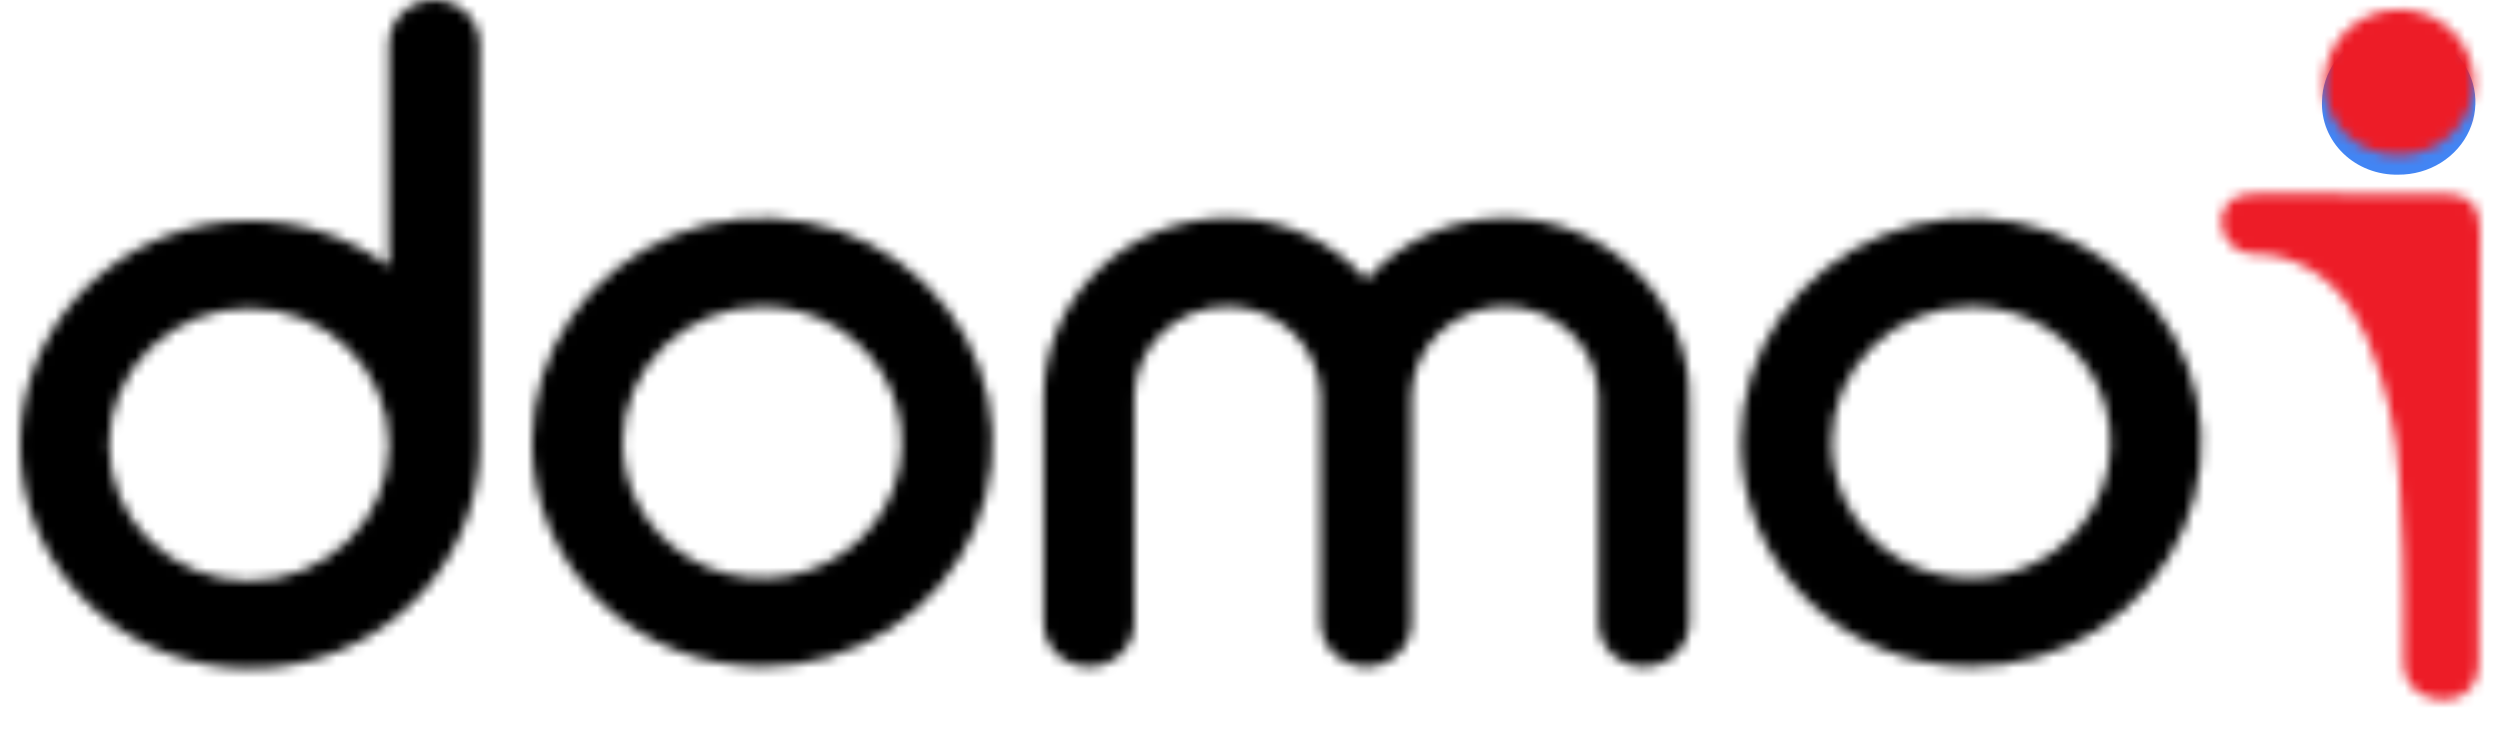
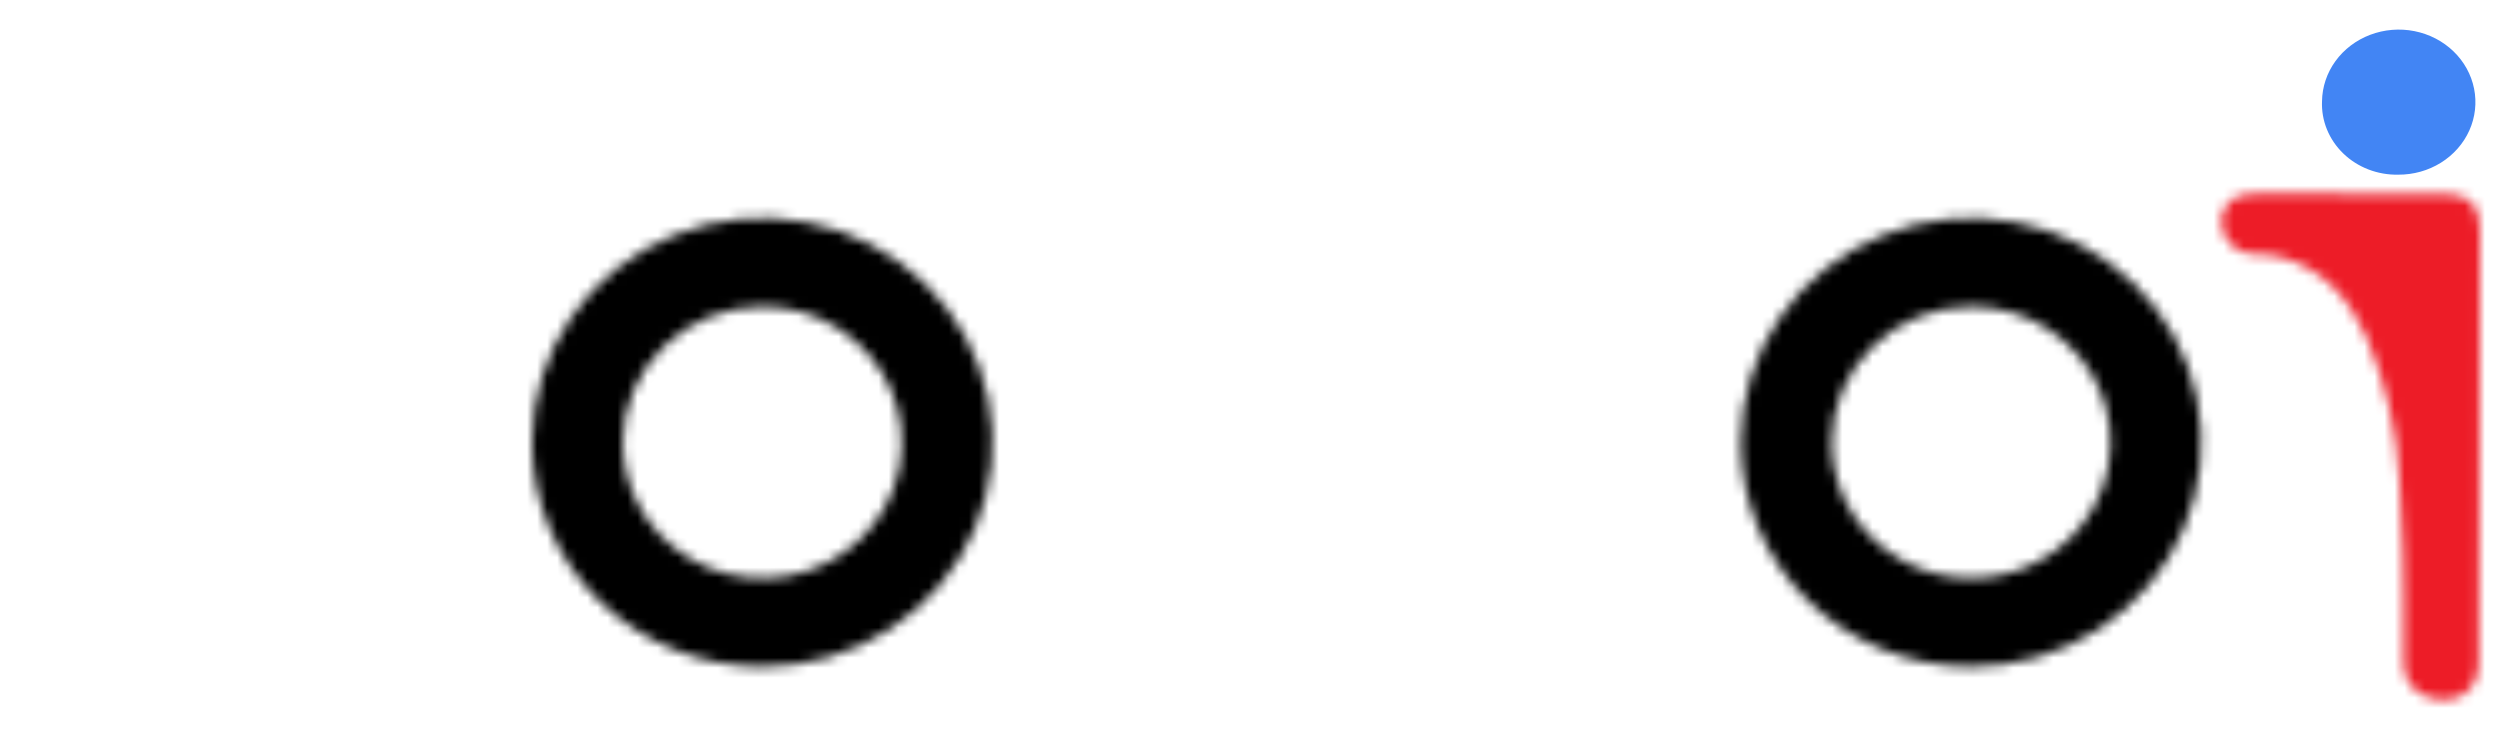
<svg xmlns="http://www.w3.org/2000/svg" fill="none" height="100%" overflow="visible" preserveAspectRatio="none" style="display: block;" viewBox="0 0 249 74" width="100%">
  <g id="Group 427319038">
    <g filter="url(#filter0_d_0_17672)" id="Vector">
      <path d="M231.273 8.067C231.294 6.641 231.76 5.251 232.614 4.075C233.468 2.899 234.671 1.988 236.071 1.457C237.472 0.926 239.007 0.8 240.484 1.093C241.96 1.387 243.312 2.087 244.368 3.106C245.424 4.125 246.137 5.417 246.418 6.819C246.699 8.221 246.534 9.67 245.946 10.984C245.357 12.298 244.369 13.417 243.109 14.201C241.848 14.985 240.37 15.398 238.861 15.388C237.846 15.409 236.837 15.232 235.896 14.869C234.956 14.507 234.104 13.966 233.393 13.28C232.682 12.594 232.127 11.778 231.763 10.881C231.398 9.985 231.232 9.027 231.273 8.067V8.067Z" fill="#4285F4" />
    </g>
    <g id="Mask group">
      <mask height="51" id="mask0_0_17672" maskUnits="userSpaceOnUse" style="mask-type:alpha" width="26" x="221" y="19">
        <path d="M238.996 47.848C238.737 42.935 237.619 38.1 235.689 33.554C234.02 29.915 231.628 26.852 227.159 25.61C226.286 25.407 225.391 25.308 224.493 25.317C224.056 25.312 223.625 25.223 223.224 25.054C222.823 24.885 222.46 24.639 222.158 24.331C221.856 24.024 221.621 23.66 221.465 23.262C221.309 22.864 221.237 22.44 221.252 22.015C221.248 21.444 221.434 20.887 221.781 20.427C222.129 19.967 222.621 19.629 223.182 19.464C223.68 19.342 224.192 19.285 224.706 19.292C230.93 19.29 237.154 19.295 243.377 19.307C245.84 19.312 247.004 20.436 247 22.819C246.986 31.702 246.966 40.586 246.94 49.469C246.925 54.971 246.904 60.474 246.879 65.976C246.871 68.745 244.869 70.222 242.057 69.513C241.295 69.318 240.622 68.883 240.141 68.275C239.661 67.667 239.4 66.922 239.401 66.155V59.299C239.451 59.297 239.315 51.652 238.996 47.848Z" fill="#ED1C27" id="Vector_2" />
      </mask>
      <g mask="url(#mask0_0_17672)">
        <rect fill="#ED1C27" height="151.9" id="Rectangle 3467672" width="418.475" x="-133.248" y="-14.714" />
      </g>
    </g>
    <g id="Mask group_2">
      <mask height="16" id="mask1_0_17672" maskUnits="userSpaceOnUse" style="mask-type:alpha" width="16" x="231" y="0">
        <path d="M231.526 8.092C231.546 6.663 231.999 5.272 232.829 4.095C233.659 2.917 234.829 2.005 236.19 1.473C237.552 0.942 239.044 0.815 240.48 1.109C241.915 1.403 243.229 2.104 244.255 3.125C245.282 4.145 245.976 5.439 246.249 6.842C246.521 8.246 246.362 9.697 245.789 11.012C245.216 12.328 244.257 13.449 243.031 14.233C241.806 15.018 240.369 15.432 238.902 15.422C237.915 15.443 236.934 15.266 236.02 14.903C235.106 14.54 234.278 13.998 233.587 13.311C232.896 12.624 232.356 11.807 232.002 10.909C231.647 10.012 231.486 9.053 231.526 8.092V8.092Z" fill="#ED1C27" id="Vector_3" />
      </mask>
      <g mask="url(#mask1_0_17672)">
-         <rect fill="#ED1C27" height="151.9" id="Rectangle 3467672_2" width="418.475" x="-133.246" y="-14.714" />
-       </g>
+         </g>
    </g>
    <g id="Mask group_3">
      <mask height="46" id="mask2_0_17672" maskUnits="userSpaceOnUse" style="mask-type:alpha" width="47" x="173" y="21">
        <path d="M173.387 44.061C173.387 39.642 174.732 35.322 177.252 31.648C179.773 27.973 183.355 25.11 187.546 23.419C191.737 21.727 196.349 21.285 200.799 22.147C205.248 23.009 209.335 25.137 212.543 28.262C215.75 31.387 217.935 35.368 218.82 39.702C219.705 44.036 219.251 48.529 217.515 52.611C215.778 56.694 212.839 60.184 209.067 62.639C205.295 65.094 200.86 66.404 196.323 66.404C190.241 66.4 184.41 64.045 180.109 59.856C175.808 55.666 173.391 49.985 173.387 44.061V44.061ZM182.433 44.061C182.433 46.737 183.248 49.353 184.774 51.578C186.301 53.803 188.47 55.537 191.008 56.562C193.546 57.586 196.339 57.854 199.033 57.331C201.728 56.809 204.203 55.521 206.145 53.629C208.088 51.736 209.411 49.325 209.947 46.701C210.483 44.076 210.208 41.355 209.156 38.883C208.105 36.411 206.325 34.297 204.04 32.811C201.756 31.324 199.071 30.53 196.323 30.53C192.644 30.544 189.119 31.974 186.517 34.508C183.915 37.043 182.447 40.477 182.433 44.061V44.061Z" fill="black" id="Vector_4" />
      </mask>
      <g mask="url(#mask2_0_17672)">
        <rect fill="black" height="151.9" id="Rectangle 3467672_3" width="418.475" x="-133.246" y="-16.67" />
      </g>
    </g>
    <g id="Mask group_4">
      <mask height="46" id="mask3_0_17672" maskUnits="userSpaceOnUse" style="mask-type:alpha" width="66" x="103" y="21">
        <path d="M168.176 39.877C168.25 40.014 168.282 40.169 168.267 40.322V61.953C168.264 63.133 167.781 64.263 166.925 65.097C166.069 65.931 164.909 66.401 163.698 66.404C163.104 66.401 162.516 66.282 161.968 66.056C161.42 65.831 160.924 65.501 160.508 65.087C160.091 64.674 159.763 64.184 159.543 63.646C159.322 63.108 159.212 62.533 159.221 61.953V39.521C159.197 37.129 158.204 34.842 156.459 33.158C154.713 31.475 152.356 30.53 149.9 30.53C147.443 30.53 145.086 31.475 143.341 33.158C141.595 34.842 140.603 37.129 140.579 39.521V61.953C140.587 62.533 140.478 63.108 140.257 63.646C140.036 64.184 139.708 64.674 139.291 65.087C138.875 65.501 138.379 65.831 137.831 66.056C137.284 66.282 136.696 66.401 136.101 66.404C134.89 66.401 133.73 65.931 132.874 65.097C132.018 64.263 131.535 63.133 131.532 61.953V39.521C131.52 37.133 130.537 34.846 128.799 33.161C127.061 31.476 124.709 30.53 122.257 30.53C119.804 30.53 117.452 31.476 115.714 33.161C113.976 34.846 112.993 37.133 112.981 39.521V61.953C112.987 62.536 112.875 63.114 112.65 63.653C112.426 64.193 112.093 64.684 111.673 65.098C111.252 65.512 110.751 65.84 110.2 66.065C109.648 66.289 109.056 66.404 108.458 66.404C107.86 66.404 107.268 66.289 106.716 66.065C106.164 65.84 105.664 65.512 105.243 65.098C104.822 64.684 104.49 64.193 104.266 63.653C104.041 63.114 103.928 62.536 103.934 61.953V39.521C103.954 34.79 105.898 30.259 109.341 26.922C112.784 23.585 117.445 21.713 122.302 21.718C124.922 21.707 127.512 22.251 129.895 23.311C132.277 24.372 134.395 25.924 136.101 27.86C137.807 25.924 139.924 24.372 142.307 23.311C144.689 22.251 147.28 21.707 149.9 21.718C154.757 21.713 159.418 23.585 162.861 26.922C166.304 30.259 168.248 34.79 168.267 39.521C168.267 39.699 168.267 39.788 168.176 39.877Z" fill="black" id="Vector_5" />
      </mask>
      <g mask="url(#mask3_0_17672)">
-         <rect fill="black" height="151.9" id="Rectangle 3467672_4" width="418.475" x="-133.248" y="-16.864" />
-       </g>
+         </g>
    </g>
    <g id="Mask group_5">
      <mask height="46" id="mask4_0_17672" maskUnits="userSpaceOnUse" style="mask-type:alpha" width="47" x="52" y="21">
        <path d="M52.984 44.061C52.984 39.642 54.33 35.322 56.85 31.648C59.37 27.973 62.953 25.11 67.144 23.419C71.335 21.727 75.947 21.285 80.396 22.147C84.846 23.009 88.932 25.137 92.14 28.262C95.348 31.387 97.532 35.368 98.418 39.702C99.303 44.036 98.848 48.529 97.112 52.611C95.376 56.694 92.436 60.183 88.665 62.638C84.892 65.094 80.458 66.404 75.921 66.404C69.839 66.4 64.007 64.045 59.707 59.856C55.406 55.666 52.988 49.985 52.984 44.061V44.061ZM62.031 44.061C62.031 46.737 62.846 49.353 64.372 51.578C65.898 53.803 68.068 55.537 70.606 56.562C73.144 57.586 75.937 57.854 78.631 57.331C81.325 56.809 83.8 55.521 85.743 53.629C87.686 51.736 89.008 49.325 89.544 46.701C90.081 44.076 89.805 41.356 88.754 38.883C87.703 36.411 85.922 34.298 83.638 32.811C81.354 31.324 78.669 30.53 75.921 30.53C72.242 30.544 68.717 31.974 66.115 34.508C63.513 37.043 62.045 40.477 62.031 44.061H62.031Z" fill="black" id="Vector_6" />
      </mask>
      <g mask="url(#mask4_0_17672)">
        <rect fill="black" height="151.9" id="Rectangle 3467672_5" width="418.475" x="-133.248" y="-16.683" />
      </g>
    </g>
    <g id="Mask group_6">
      <mask height="67" id="mask5_0_17672" maskUnits="userSpaceOnUse" style="mask-type:alpha" width="46" x="2" y="0">
        <path d="M38.733 26.527V4.362C38.745 3.201 39.227 2.092 40.074 1.275C40.921 0.458 42.065 0 43.257 0C44.449 0 45.592 0.458 46.439 1.275C47.286 2.092 47.768 3.201 47.78 4.362V44.33C47.77 49.357 46.016 54.233 42.803 58.166C39.59 62.1 35.107 64.861 30.081 66.001C25.056 67.141 19.782 66.593 15.116 64.447C10.45 62.3 6.665 58.681 4.376 54.176C2.086 49.671 1.427 44.545 2.505 39.629C3.582 34.713 6.333 30.296 10.311 27.094C14.29 23.893 19.262 22.095 24.421 21.992C29.58 21.889 34.624 23.487 38.733 26.527V26.527ZM38.733 44.33V44.241C38.721 40.645 37.245 37.2 34.627 34.663C32.01 32.126 28.467 30.705 24.775 30.711C21.083 30.716 17.544 32.149 14.935 34.694C12.327 37.24 10.862 40.689 10.862 44.286C10.862 47.882 12.327 51.332 14.935 53.877C17.544 56.422 21.083 57.855 24.775 57.861C28.467 57.867 32.01 56.445 34.627 53.908C37.245 51.372 38.721 47.927 38.733 44.33V44.33Z" fill="black" id="Vector_7" />
      </mask>
      <g mask="url(#mask5_0_17672)">
-         <rect fill="black" height="151.9" id="Rectangle 3467672_6" width="418.475" x="-133.246" y="-16.193" />
-       </g>
+         </g>
    </g>
  </g>
  <defs>
    <filter color-interpolation-filters="sRGB" filterUnits="userSpaceOnUse" height="18.47" id="filter0_d_0_17672" width="19.303" x="229.258" y="0.939">
      <feFlood flood-opacity="0" result="BackgroundImageFix" />
      <feColorMatrix in="SourceAlpha" result="hardAlpha" type="matrix" values="0 0 0 0 0 0 0 0 0 0 0 0 0 0 0 0 0 0 127 0" />
      <feOffset dy="2.009" />
      <feGaussianBlur stdDeviation="1.005" />
      <feComposite in2="hardAlpha" operator="out" />
      <feColorMatrix type="matrix" values="0 0 0 0 0 0 0 0 0 0 0 0 0 0 0 0 0 0 0.25 0" />
      <feBlend in2="BackgroundImageFix" mode="normal" result="effect1_dropShadow_0_17672" />
      <feBlend in="SourceGraphic" in2="effect1_dropShadow_0_17672" mode="normal" result="shape" />
    </filter>
  </defs>
</svg>